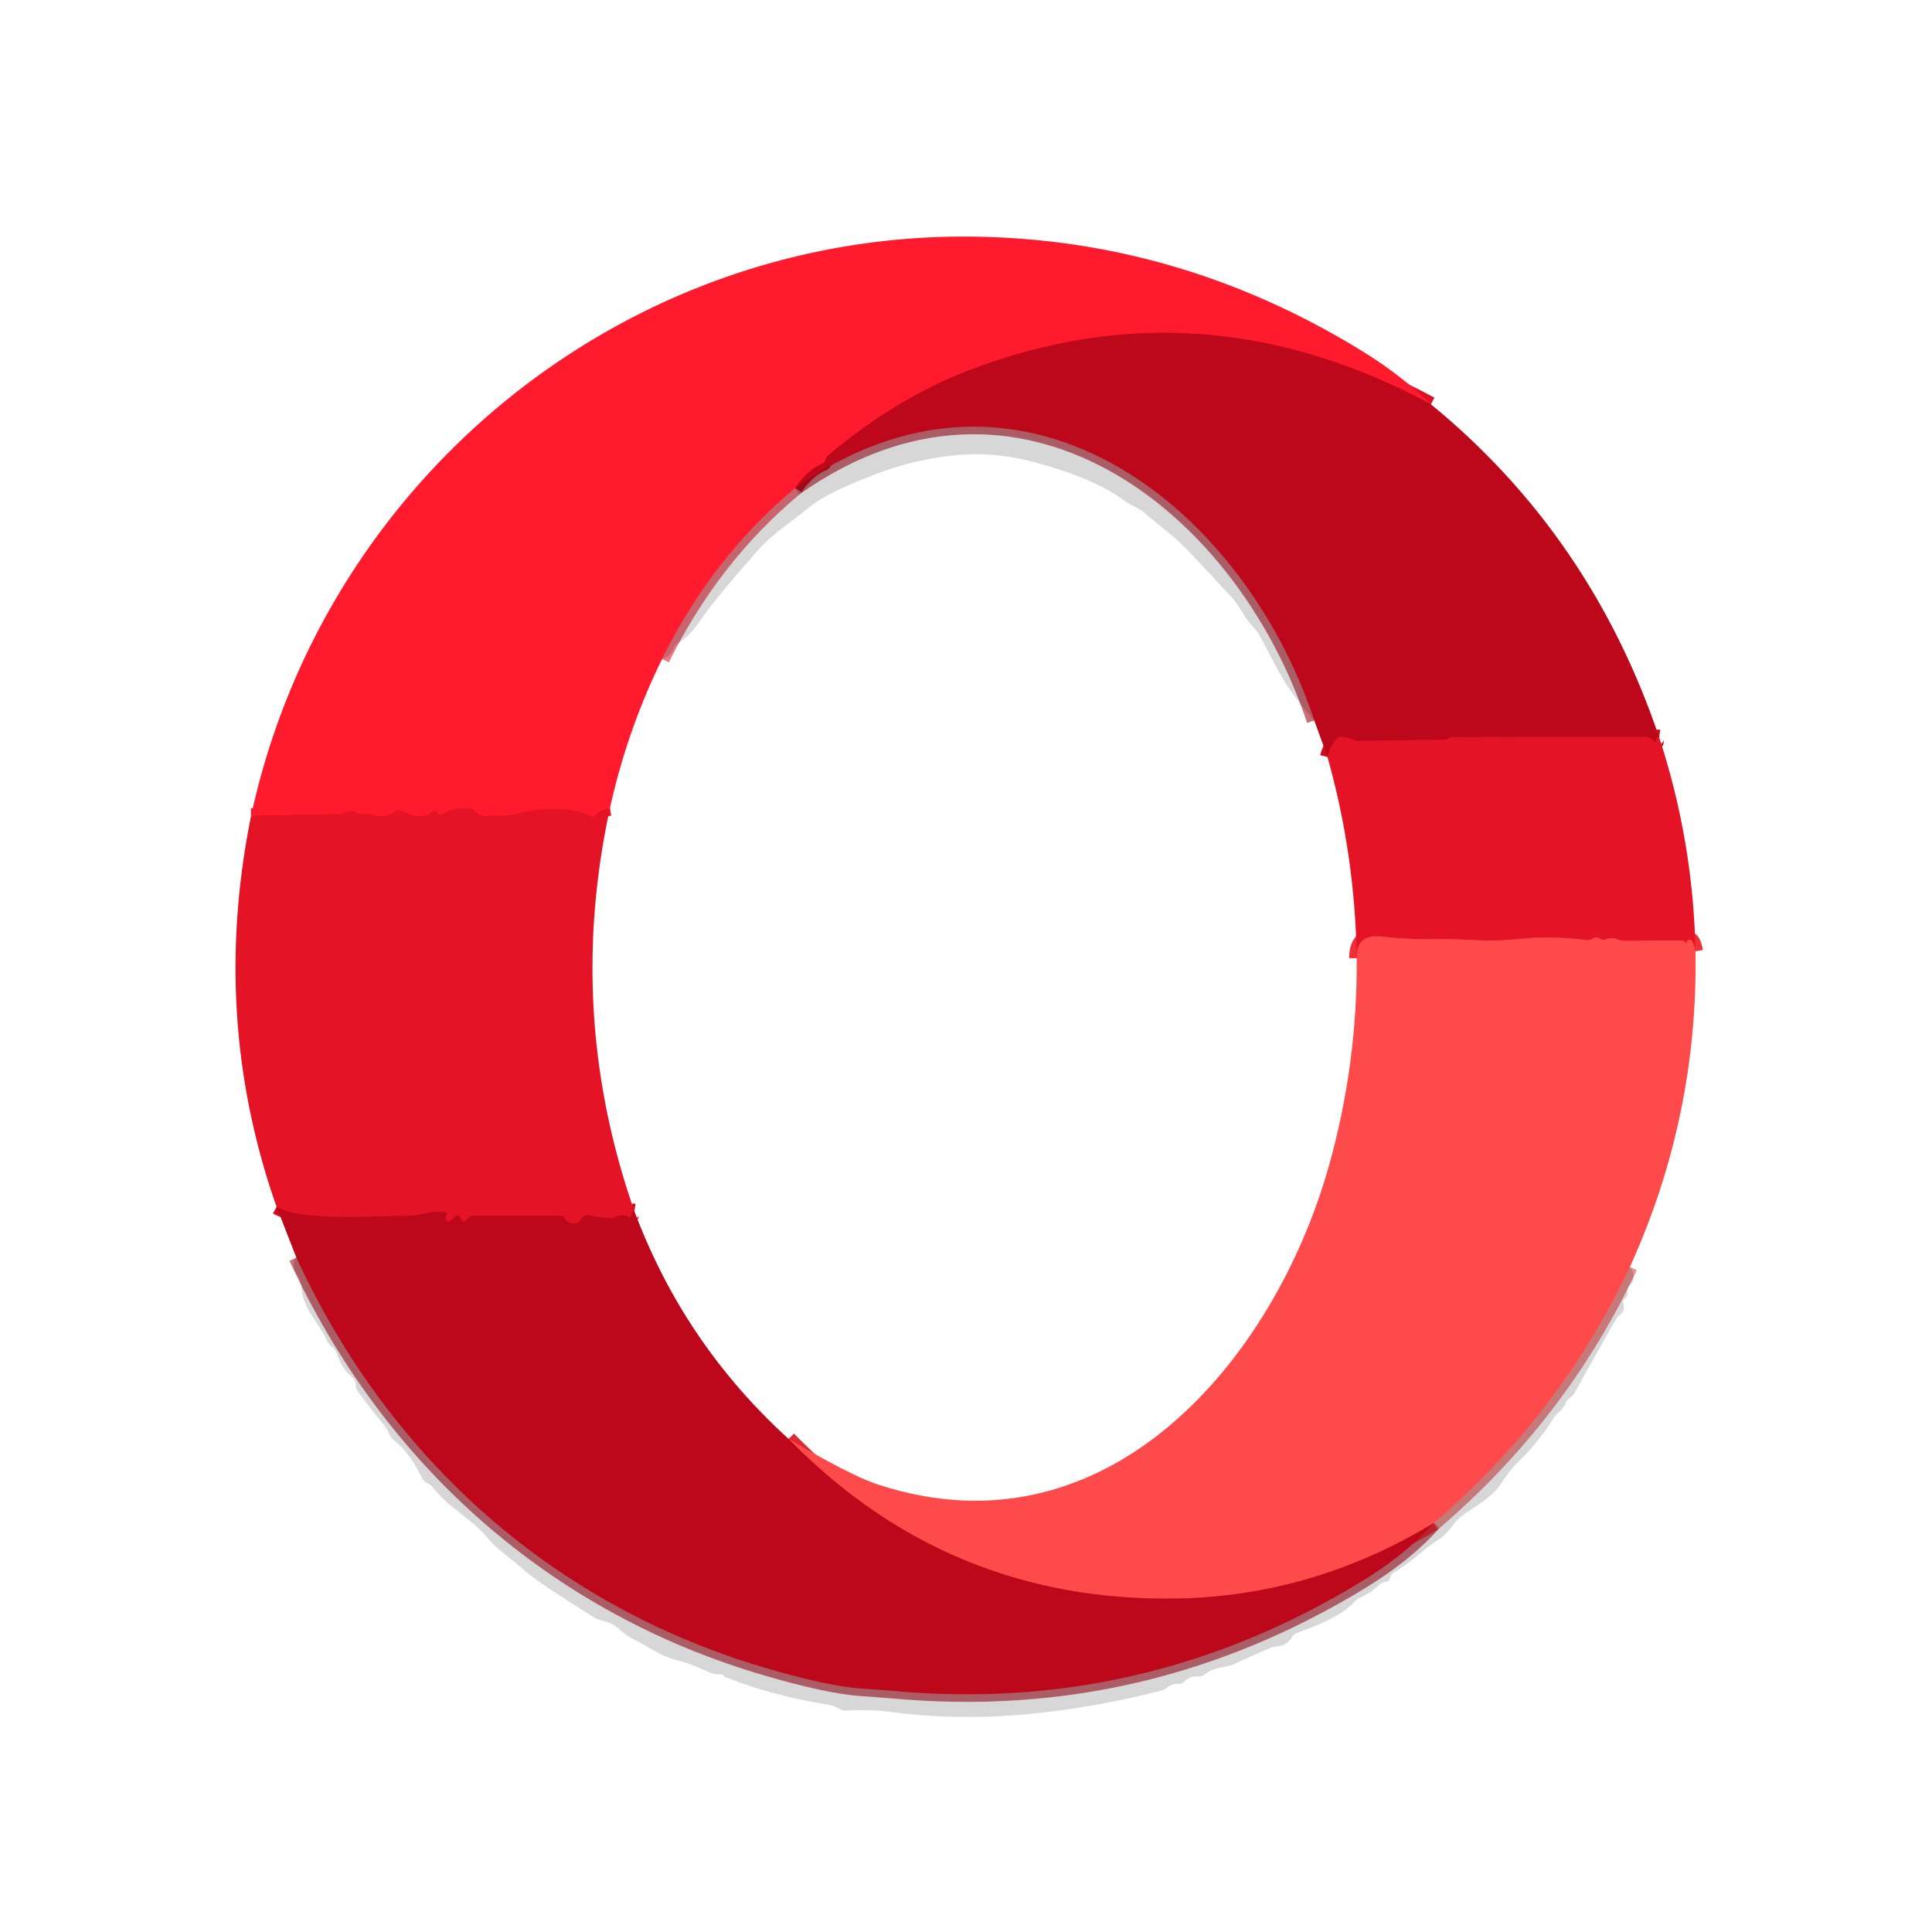
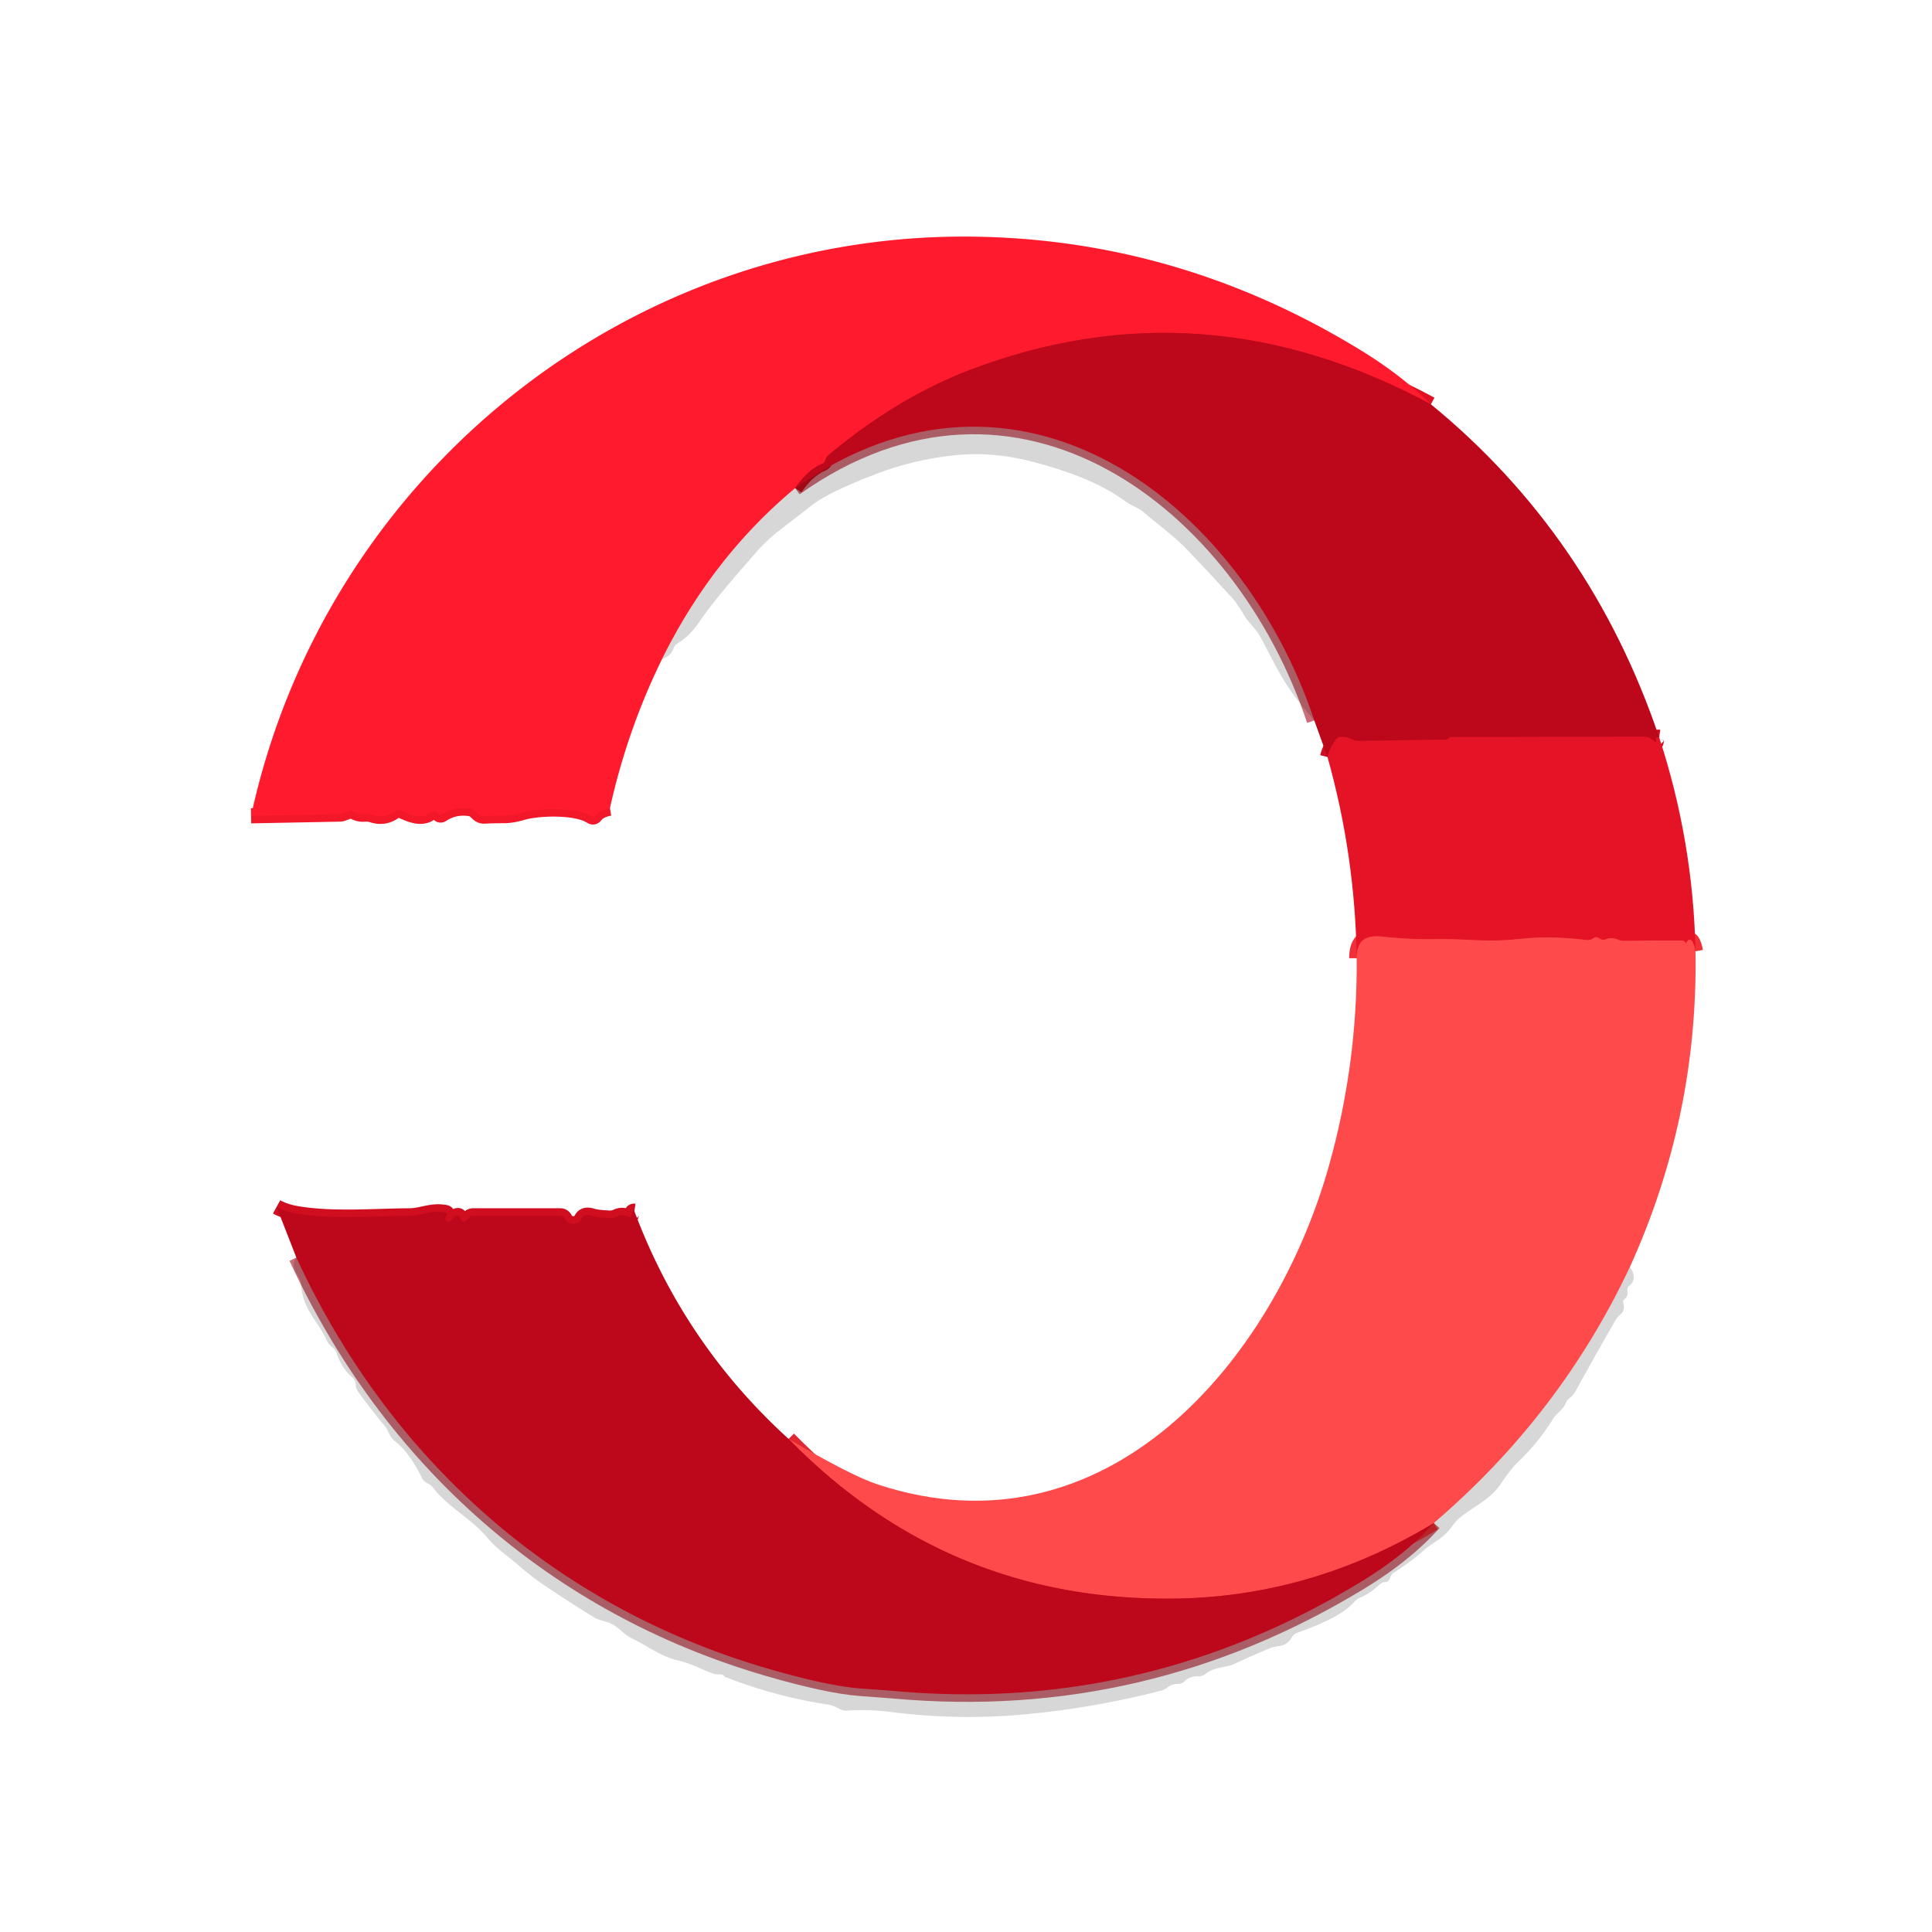
<svg xmlns="http://www.w3.org/2000/svg" viewBox="0.00 0.00 256.00 256.00" version="1.1">
  <g stroke-linecap="butt" fill="none" stroke-width="2.00">
    <path d="M 189.60 53.57   Q 159.35 37.28 128.51 49.02   Q 118.90 52.68 109.80 60.28   Q 109.46 60.56 109.36 60.99   Q 109.28 61.32 108.95 61.45   C 107.47 62.06 106.29 63.31 105.37 64.68" stroke="#de1124" />
-     <path d="M 105.37 64.68   Q 94.41 73.81 87.73 87.32" stroke-opacity="0.580" stroke="#dd1727" />
    <path d="M 80.82 107.09   Q 79.46 107.33 78.89 108.07   Q 78.65 108.38 78.32 108.17   C 76.31 106.87 71.21 107.07 69.20 107.68   Q 67.83 108.08 66.75 108.08   Q 65.49 108.07 64.22 108.14   A 1.21 1.20 -23.4 0 1 63.29 107.78   L 63.05 107.55   Q 62.72 107.22 62.26 107.15   Q 60.23 106.84 58.57 107.94   Q 58.34 108.08 58.15 107.89   L 57.90 107.64   Q 57.56 107.30 57.19 107.62   C 55.97 108.69 54.38 107.96 53.18 107.43   Q 52.71 107.22 52.29 107.53   Q 50.94 108.52 49.31 107.99   Q 48.83 107.84 48.34 107.88   Q 47.53 107.95 46.85 107.54   Q 46.59 107.38 46.30 107.48   L 45.39 107.81   A 1.19 0.91 26.1 0 1 45.09 107.87   L 33.27 108.10" stroke="#f21729" />
    <path d="M 84.06 160.49   Q 83.73 160.44 83.65 160.99   Q 83.57 161.45 83.16 161.23   Q 82.45 160.85 81.67 161.22   Q 81.26 161.41 80.79 161.40   Q 79.10 161.33 78.50 161.13   Q 77.41 160.77 77.03 161.54   Q 76.81 162.00 76.31 162.11   Q 75.32 162.32 74.84 161.46   Q 74.64 161.10 74.23 161.10   L 62.71 161.10   Q 62.37 161.10 62.14 161.34   L 61.74 161.74   Q 61.27 162.20 60.91 161.23   Q 60.83 161.04 60.64 161.07   Q 60.38 161.10 60.20 161.28   L 59.74 161.74   A 0.42 0.42 0.0 0 1 59.02 161.44   Q 59.02 161.21 59.16 161.01   Q 59.36 160.73 59.02 160.66   C 57.21 160.31 55.87 161.09 54.31 161.10   C 49.47 161.13 44.28 161.60 39.52 160.84   Q 37.83 160.57 36.65 159.92" stroke="#d10d20" />
    <path d="M 219.84 97.68   Q 219.36 97.60 219.45 98.19   Q 219.50 98.48 219.28 98.29   Q 218.54 97.63 218.00 97.63   Q 205.12 97.62 192.25 97.67   Q 192.08 97.67 191.98 97.78   Q 191.80 98.00 191.52 98.00   L 180.15 98.18   Q 179.68 98.19 179.26 97.99   Q 178.52 97.64 177.75 97.63   Q 177.27 97.62 176.99 98.01   Q 176.22 99.06 175.90 100.31" stroke="#d10d20" />
    <path d="M 174.15 95.47   C 164.49 66.41 134.86 43.78 105.37 64.68" stroke-opacity="0.580" stroke="#a40616" />
    <path d="M 189.99 201.81   Q 186.31 205.96 180.34 209.60   Q 151.70 227.06 118.51 224.07   Q 117.31 223.97 114.00 223.73   Q 109.72 223.42 101.74 221.10   C 73.46 212.88 51.63 193.42 39.27 166.64" stroke-opacity="0.580" stroke="#a40616" />
    <path d="M 224.66 126.05   Q 224.50 125.16 224.23 124.74   Q 223.97 124.32 223.61 124.66   Q 223.47 124.79 223.41 124.97   Q 223.38 125.05 223.36 124.97   Q 223.32 124.83 223.19 124.73   Q 223.05 124.62 222.79 124.62   Q 219.04 124.59 215.27 124.67   Q 214.78 124.68 214.32 124.48   Q 213.57 124.16 212.82 124.45   Q 212.33 124.64 211.90 124.33   Q 211.50 124.05 211.10 124.34   Q 210.72 124.61 210.26 124.56   Q 205.32 123.98 201.75 124.38   Q 198.66 124.72 196.07 124.60   Q 192.02 124.40 190.43 124.44   Q 186.83 124.52 183.25 124.11   C 180.95 123.86 179.77 124.55 179.77 126.97" stroke="#f12f38" />
-     <path d="M 215.97 167.88   Q 206.75 187.49 189.99 201.81" stroke-opacity="0.580" stroke="#dc4040" />
    <path d="M 189.99 201.81   Q 173.90 211.55 155.74 211.82   Q 125.60 212.25 104.49 190.66" stroke="#de2932" />
  </g>
  <path d="M 189.60 53.57   Q 159.35 37.28 128.51 49.02   Q 118.90 52.68 109.80 60.28   Q 109.46 60.56 109.36 60.99   Q 109.28 61.32 108.95 61.45   C 107.47 62.06 106.29 63.31 105.37 64.68   Q 94.41 73.81 87.73 87.32   Q 83.12 96.71 80.82 107.09   Q 79.46 107.33 78.89 108.07   Q 78.65 108.38 78.32 108.17   C 76.31 106.87 71.21 107.07 69.20 107.68   Q 67.83 108.08 66.75 108.08   Q 65.49 108.07 64.22 108.14   A 1.21 1.20 -23.4 0 1 63.29 107.78   L 63.05 107.55   Q 62.72 107.22 62.26 107.15   Q 60.23 106.84 58.57 107.94   Q 58.34 108.08 58.15 107.89   L 57.90 107.64   Q 57.56 107.30 57.19 107.62   C 55.97 108.69 54.38 107.96 53.18 107.43   Q 52.71 107.22 52.29 107.53   Q 50.94 108.52 49.31 107.99   Q 48.83 107.84 48.34 107.88   Q 47.53 107.95 46.85 107.54   Q 46.59 107.38 46.30 107.48   L 45.39 107.81   A 1.19 0.91 26.1 0 1 45.09 107.87   L 33.27 108.10   C 43.06 62.88 83.66 30.17 130.24 31.38   Q 156.82 32.06 180.18 46.33   Q 185.60 49.63 189.60 53.57   Z" fill="#ff1b2d" />
  <path d="M 189.60 53.57   Q 210.81 70.94 219.84 97.68   Q 219.36 97.60 219.45 98.19   Q 219.50 98.48 219.28 98.29   Q 218.54 97.63 218.00 97.63   Q 205.12 97.62 192.25 97.67   Q 192.08 97.67 191.98 97.78   Q 191.80 98.00 191.52 98.00   L 180.15 98.18   Q 179.68 98.19 179.26 97.99   Q 178.52 97.64 177.75 97.63   Q 177.27 97.62 176.99 98.01   Q 176.22 99.06 175.90 100.31   L 174.15 95.47   C 164.49 66.41 134.86 43.78 105.37 64.68   C 106.29 63.31 107.47 62.06 108.95 61.45   Q 109.28 61.32 109.36 60.99   Q 109.46 60.56 109.80 60.28   Q 118.90 52.68 128.51 49.02   Q 159.35 37.28 189.60 53.57   Z" fill="#bd071a" />
  <path d="M 174.15 95.47   Q 171.39 92.32 169.88 89.75   Q 169.13 88.48 167.04 84.45   C 166.45 83.32 165.51 82.64 164.84 81.51   Q 163.86 79.87 163.31 79.27   Q 160.36 76.03 157.33 72.86   C 155.60 71.05 153.51 69.57 151.57 67.90   C 150.81 67.25 149.86 66.99 149.07 66.40   C 145.71 63.88 140.96 62.27 136.94 61.21   Q 131.57 59.79 126.44 60.33   Q 121.11 60.88 116.03 62.82   Q 109.73 65.24 107.58 66.94   Q 105.71 68.43 103.81 69.86   Q 101.81 71.35 100.31 73.04   Q 94.53 79.61 92.80 82.20   Q 91.42 84.28 89.76 85.27   Q 89.39 85.50 89.25 85.91   Q 88.88 86.96 87.73 87.32   Q 94.41 73.81 105.37 64.68   C 134.86 43.78 164.49 66.41 174.15 95.47   Z" fill-opacity="0.157" fill="#010000" />
  <path d="M 219.84 97.68   Q 224.37 111.50 224.66 126.05   Q 224.50 125.16 224.23 124.74   Q 223.97 124.32 223.61 124.66   Q 223.47 124.79 223.41 124.97   Q 223.38 125.05 223.36 124.97   Q 223.32 124.83 223.19 124.73   Q 223.05 124.62 222.79 124.62   Q 219.04 124.59 215.27 124.67   Q 214.78 124.68 214.32 124.48   Q 213.57 124.16 212.82 124.45   Q 212.33 124.64 211.90 124.33   Q 211.50 124.05 211.10 124.34   Q 210.72 124.61 210.26 124.56   Q 205.32 123.98 201.75 124.38   Q 198.66 124.72 196.07 124.60   Q 192.02 124.40 190.43 124.44   Q 186.83 124.52 183.25 124.11   C 180.95 123.86 179.77 124.55 179.77 126.97   Q 179.56 113.30 175.90 100.31   Q 176.22 99.06 176.99 98.01   Q 177.27 97.62 177.75 97.63   Q 178.52 97.64 179.26 97.99   Q 179.68 98.19 180.15 98.18   L 191.52 98.00   Q 191.80 98.00 191.98 97.78   Q 192.08 97.67 192.25 97.67   Q 205.12 97.62 218.00 97.63   Q 218.54 97.63 219.28 98.29   Q 219.50 98.48 219.45 98.19   Q 219.36 97.60 219.84 97.68   Z" fill="#e41325" />
-   <path d="M 80.82 107.09   Q 74.92 134.32 84.06 160.49   Q 83.73 160.44 83.65 160.99   Q 83.57 161.45 83.16 161.23   Q 82.45 160.85 81.67 161.22   Q 81.26 161.41 80.79 161.40   Q 79.10 161.33 78.50 161.13   Q 77.41 160.77 77.03 161.54   Q 76.81 162.00 76.31 162.11   Q 75.32 162.32 74.84 161.46   Q 74.64 161.10 74.23 161.10   L 62.71 161.10   Q 62.37 161.10 62.14 161.34   L 61.74 161.74   Q 61.27 162.20 60.91 161.23   Q 60.83 161.04 60.64 161.07   Q 60.38 161.10 60.20 161.28   L 59.74 161.74   A 0.42 0.42 0.0 0 1 59.02 161.44   Q 59.02 161.21 59.16 161.01   Q 59.36 160.73 59.02 160.66   C 57.21 160.31 55.87 161.09 54.31 161.10   C 49.47 161.13 44.28 161.60 39.52 160.84   Q 37.83 160.57 36.65 159.92   Q 27.86 134.91 33.27 108.10   L 45.09 107.87   A 1.19 0.91 26.1 0 0 45.39 107.81   L 46.30 107.48   Q 46.59 107.38 46.85 107.54   Q 47.53 107.95 48.34 107.88   Q 48.83 107.84 49.31 107.99   Q 50.94 108.52 52.29 107.53   Q 52.71 107.22 53.18 107.43   C 54.38 107.96 55.97 108.69 57.19 107.62   Q 57.56 107.30 57.90 107.64   L 58.15 107.89   Q 58.34 108.08 58.57 107.94   Q 60.23 106.84 62.26 107.15   Q 62.72 107.22 63.05 107.55   L 63.29 107.78   A 1.21 1.20 -23.4 0 0 64.22 108.14   Q 65.49 108.07 66.75 108.08   Q 67.83 108.08 69.20 107.68   C 71.21 107.07 76.31 106.87 78.32 108.17   Q 78.65 108.38 78.89 108.07   Q 79.46 107.33 80.82 107.09   Z" fill="#e41325" />
  <path d="M 224.66 126.05   Q 225.03 147.92 215.97 167.88   Q 206.75 187.49 189.99 201.81   Q 173.90 211.55 155.74 211.82   Q 125.60 212.25 104.49 190.66   Q 112.73 195.52 116.31 196.70   C 146.56 206.64 168.81 180.43 176.11 154.41   Q 179.88 140.97 179.77 126.97   C 179.77 124.55 180.95 123.86 183.25 124.11   Q 186.83 124.52 190.43 124.44   Q 192.02 124.40 196.07 124.60   Q 198.66 124.72 201.75 124.38   Q 205.32 123.98 210.26 124.56   Q 210.72 124.61 211.10 124.34   Q 211.50 124.05 211.90 124.33   Q 212.33 124.64 212.82 124.45   Q 213.57 124.16 214.32 124.48   Q 214.78 124.68 215.27 124.67   Q 219.04 124.59 222.79 124.62   Q 223.05 124.62 223.19 124.73   Q 223.32 124.83 223.36 124.97   Q 223.38 125.05 223.41 124.97   Q 223.47 124.79 223.61 124.66   Q 223.97 124.32 224.23 124.74   Q 224.50 125.16 224.66 126.05   Z" fill="#fe4a4a" />
  <path d="M 36.65 159.92   Q 37.83 160.57 39.52 160.84   C 44.28 161.60 49.47 161.13 54.31 161.10   C 55.87 161.09 57.21 160.31 59.02 160.66   Q 59.36 160.73 59.16 161.01   Q 59.02 161.21 59.02 161.44   A 0.42 0.42 0.0 0 0 59.74 161.74   L 60.20 161.28   Q 60.38 161.10 60.64 161.07   Q 60.83 161.04 60.91 161.23   Q 61.27 162.20 61.74 161.74   L 62.14 161.34   Q 62.37 161.10 62.71 161.10   L 74.23 161.10   Q 74.64 161.10 74.84 161.46   Q 75.32 162.32 76.31 162.11   Q 76.81 162.00 77.03 161.54   Q 77.41 160.77 78.50 161.13   Q 79.10 161.33 80.79 161.40   Q 81.26 161.41 81.67 161.22   Q 82.45 160.85 83.16 161.23   Q 83.57 161.45 83.65 160.99   Q 83.73 160.44 84.06 160.49   Q 90.63 178.06 104.49 190.66   Q 125.60 212.25 155.74 211.82   Q 173.90 211.55 189.99 201.81   Q 186.31 205.96 180.34 209.60   Q 151.70 227.06 118.51 224.07   Q 117.31 223.97 114.00 223.73   Q 109.72 223.42 101.74 221.10   C 73.46 212.88 51.63 193.42 39.27 166.64   L 36.65 159.92   Z" fill="#bd071a" />
  <path d="M 39.27 166.64   C 51.63 193.42 73.46 212.88 101.74 221.10   Q 109.72 223.42 114.00 223.73   Q 117.31 223.97 118.51 224.07   Q 151.70 227.06 180.34 209.60   Q 186.31 205.96 189.99 201.81   Q 206.75 187.49 215.97 167.88   Q 217.02 169.44 215.93 170.33   Q 215.55 170.63 215.65 171.11   Q 215.77 171.72 215.29 172.10   Q 214.99 172.34 215.10 172.70   Q 215.37 173.65 214.67 174.22   Q 214.30 174.51 214.06 174.93   Q 211.40 179.56 208.83 184.23   Q 208.47 184.90 208.05 185.19   Q 207.66 185.46 207.48 185.90   C 207.10 186.84 206.28 187.22 205.80 187.99   Q 203.88 191.09 201.26 193.61   Q 200.14 194.69 198.86 196.63   C 197.20 199.14 193.95 200.15 192.61 201.97   Q 191.64 203.31 190.71 203.94   Q 189.06 205.07 189.00 205.13   Q 187.00 206.93 184.69 208.38   Q 184.30 208.63 184.19 209.08   Q 184.07 209.59 183.52 209.64   Q 183.08 209.68 182.76 209.99   Q 181.65 211.07 180.25 211.68   Q 179.76 211.89 179.42 212.29   C 177.76 214.18 174.16 215.53 171.82 216.38   A 1.25 1.23 -84.4 0 0 171.21 216.89   C 170.28 218.44 169.42 217.92 168.26 218.40   Q 165.96 219.35 163.71 220.42   C 162.41 221.04 160.99 220.79 159.69 221.83   Q 159.29 222.14 158.79 222.12   Q 157.69 222.06 156.93 222.80   Q 156.59 223.13 156.12 223.12   Q 155.31 223.10 154.68 223.60   Q 154.30 223.90 153.84 224.02   Q 144.68 226.39 135.25 227.21   Q 126.62 227.95 118.01 226.84   Q 115.11 226.47 112.19 226.66   A 1.71 1.68 57.6 0 1 111.25 226.44   Q 110.43 225.97 109.51 225.83   Q 102.56 224.76 96.03 222.18   Q 95.81 221.82 95.31 221.85   Q 94.80 221.89 94.33 221.71   C 92.73 221.10 91.61 220.43 89.84 220.02   C 87.49 219.47 85.89 218.12 83.78 217.12   C 82.63 216.57 81.86 215.48 80.78 215.05   C 80.15 214.80 79.28 214.66 78.78 214.35   Q 75.47 212.31 72.23 210.13   Q 70.30 208.83 68.56 207.28   C 67.78 206.59 65.75 205.18 64.68 203.87   C 62.54 201.24 59.43 199.79 57.35 197.09   Q 57.07 196.73 56.64 196.54   Q 56.17 196.33 55.94 195.88   C 54.96 193.95 53.98 192.29 52.28 190.92   C 51.55 190.34 51.53 189.61 50.97 188.94   Q 49.13 186.72 47.43 184.38   Q 47.14 183.98 47.14 183.50   Q 47.14 182.90 46.69 182.52   C 45.65 181.63 45.06 180.61 44.60 179.31   A 1.81 1.79 -79.7 0 0 44.08 178.55   Q 43.50 178.06 43.37 177.76   C 42.11 174.90 40.14 173.71 39.87 170.07   Q 39.84 169.56 39.54 169.14   Q 38.47 167.66 39.27 166.64   Z" fill-opacity="0.157" fill="#010000" />
</svg>